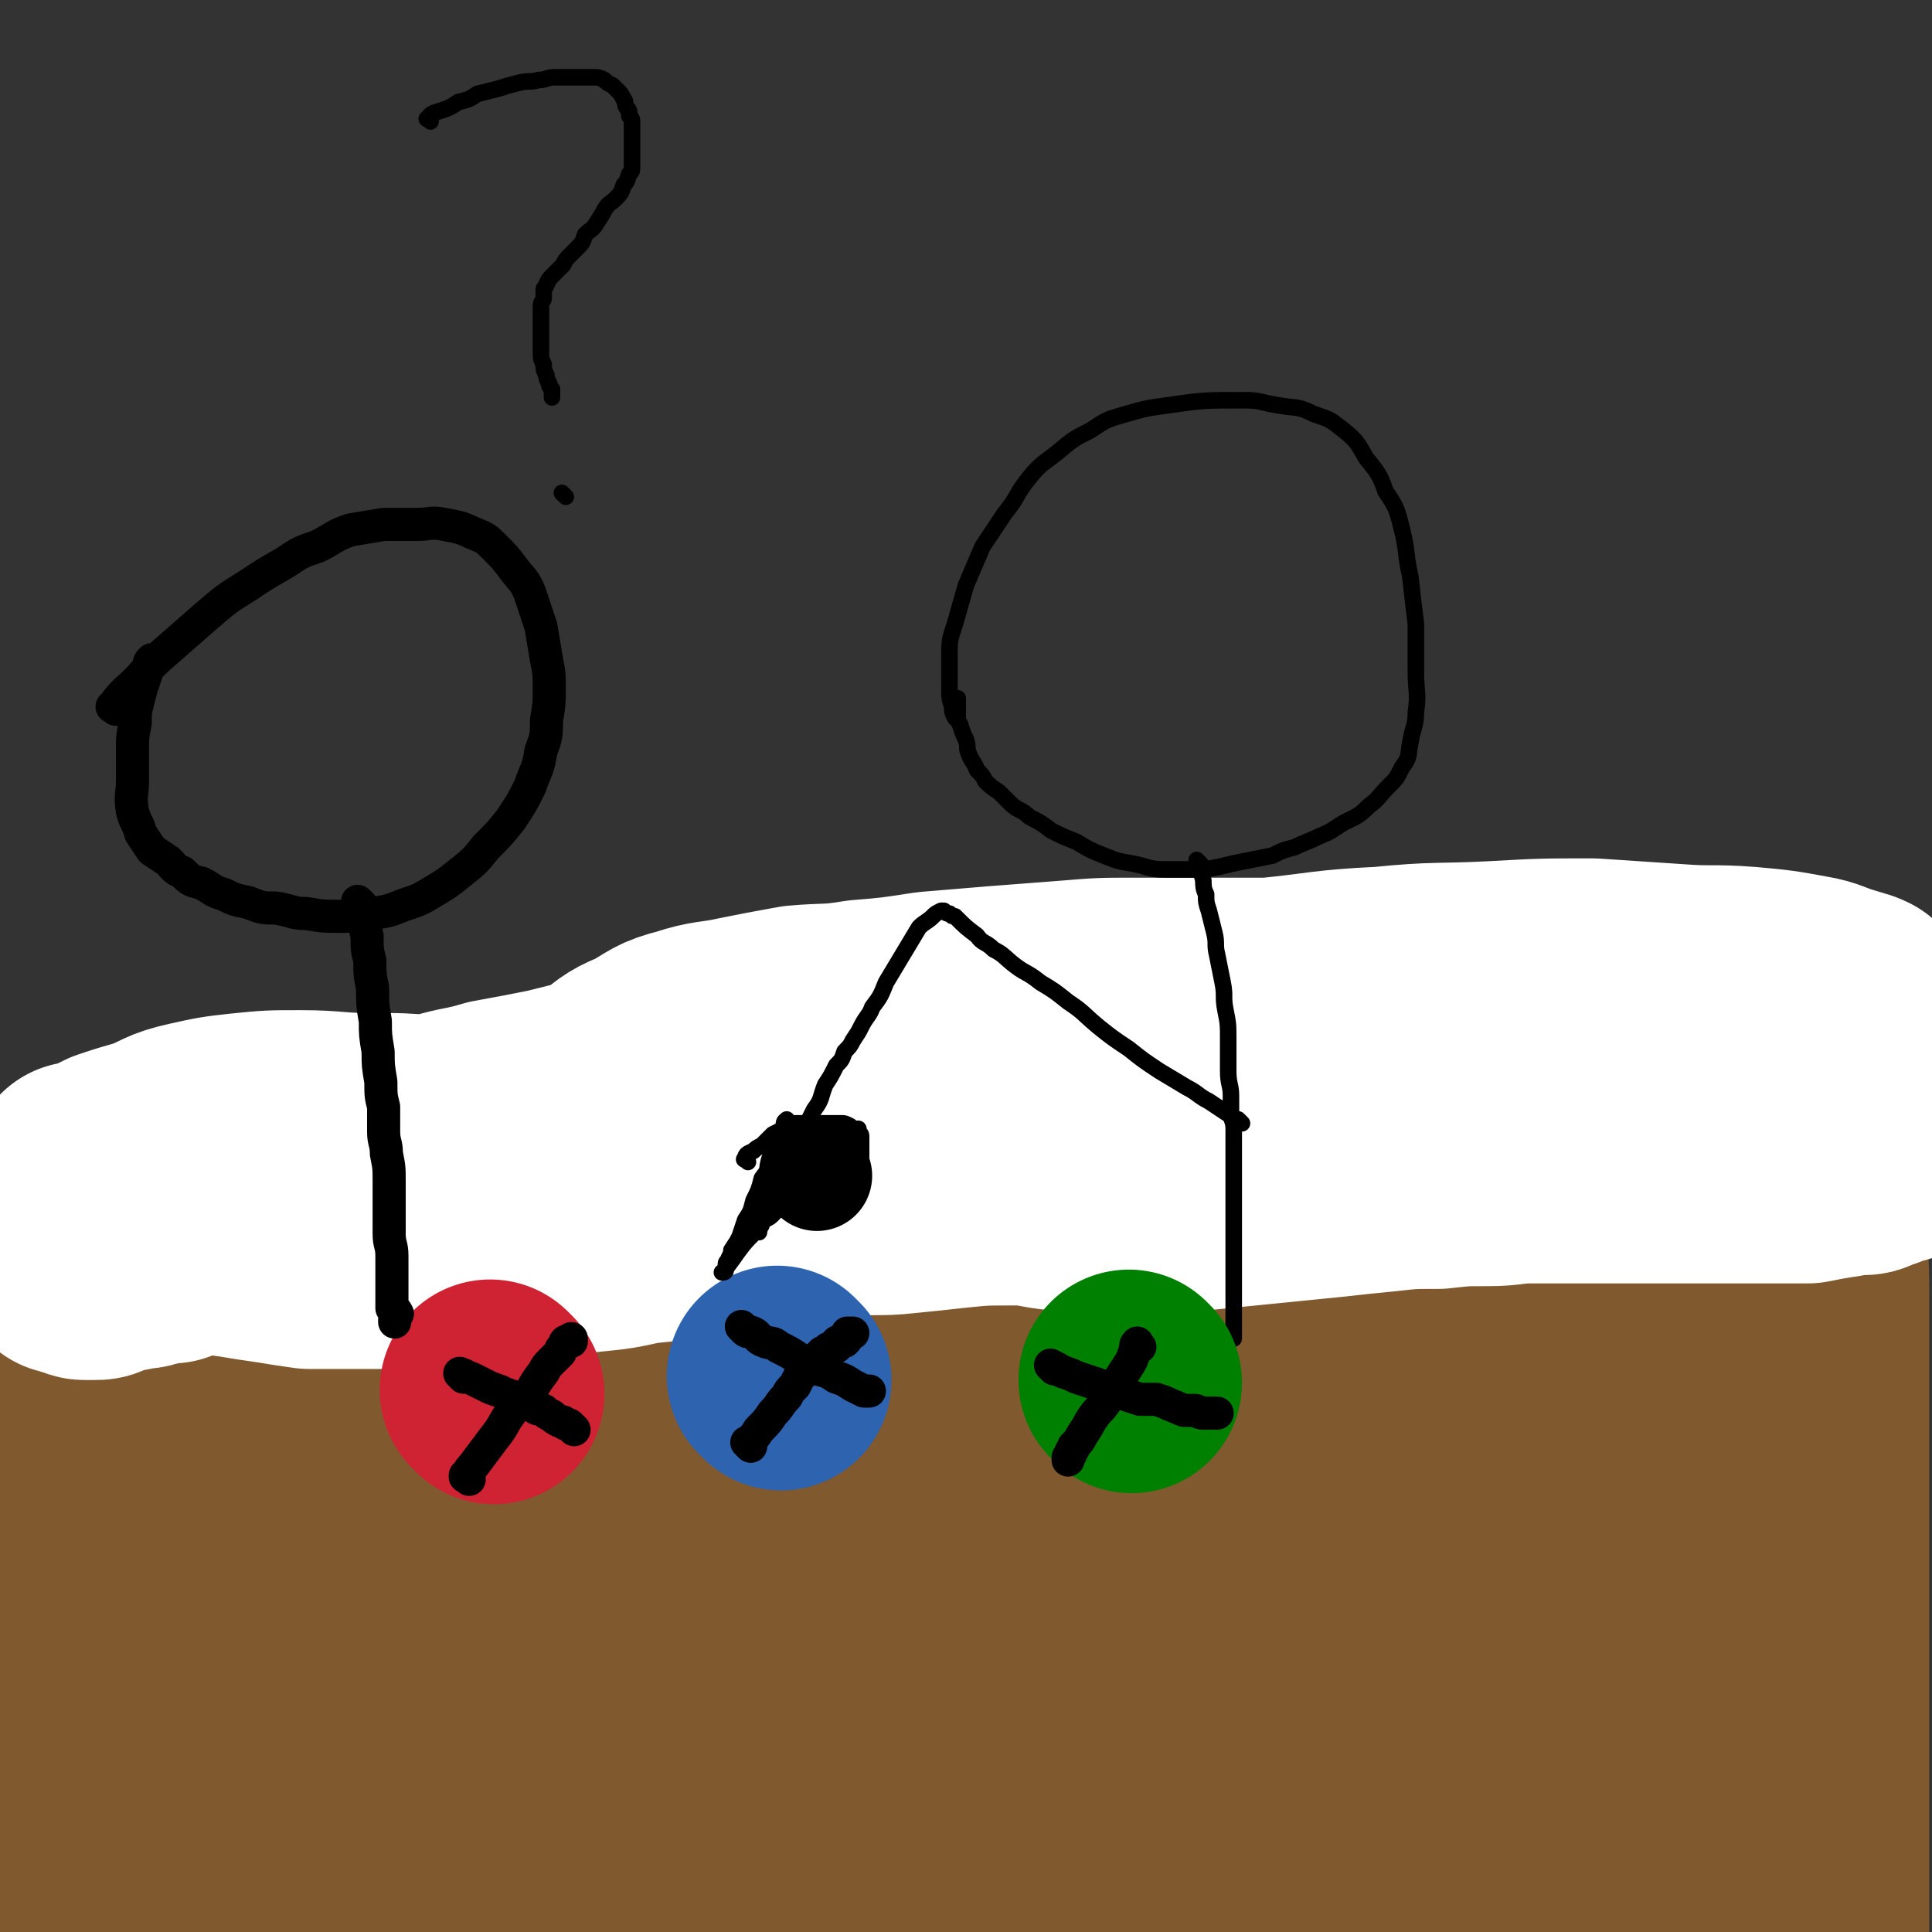
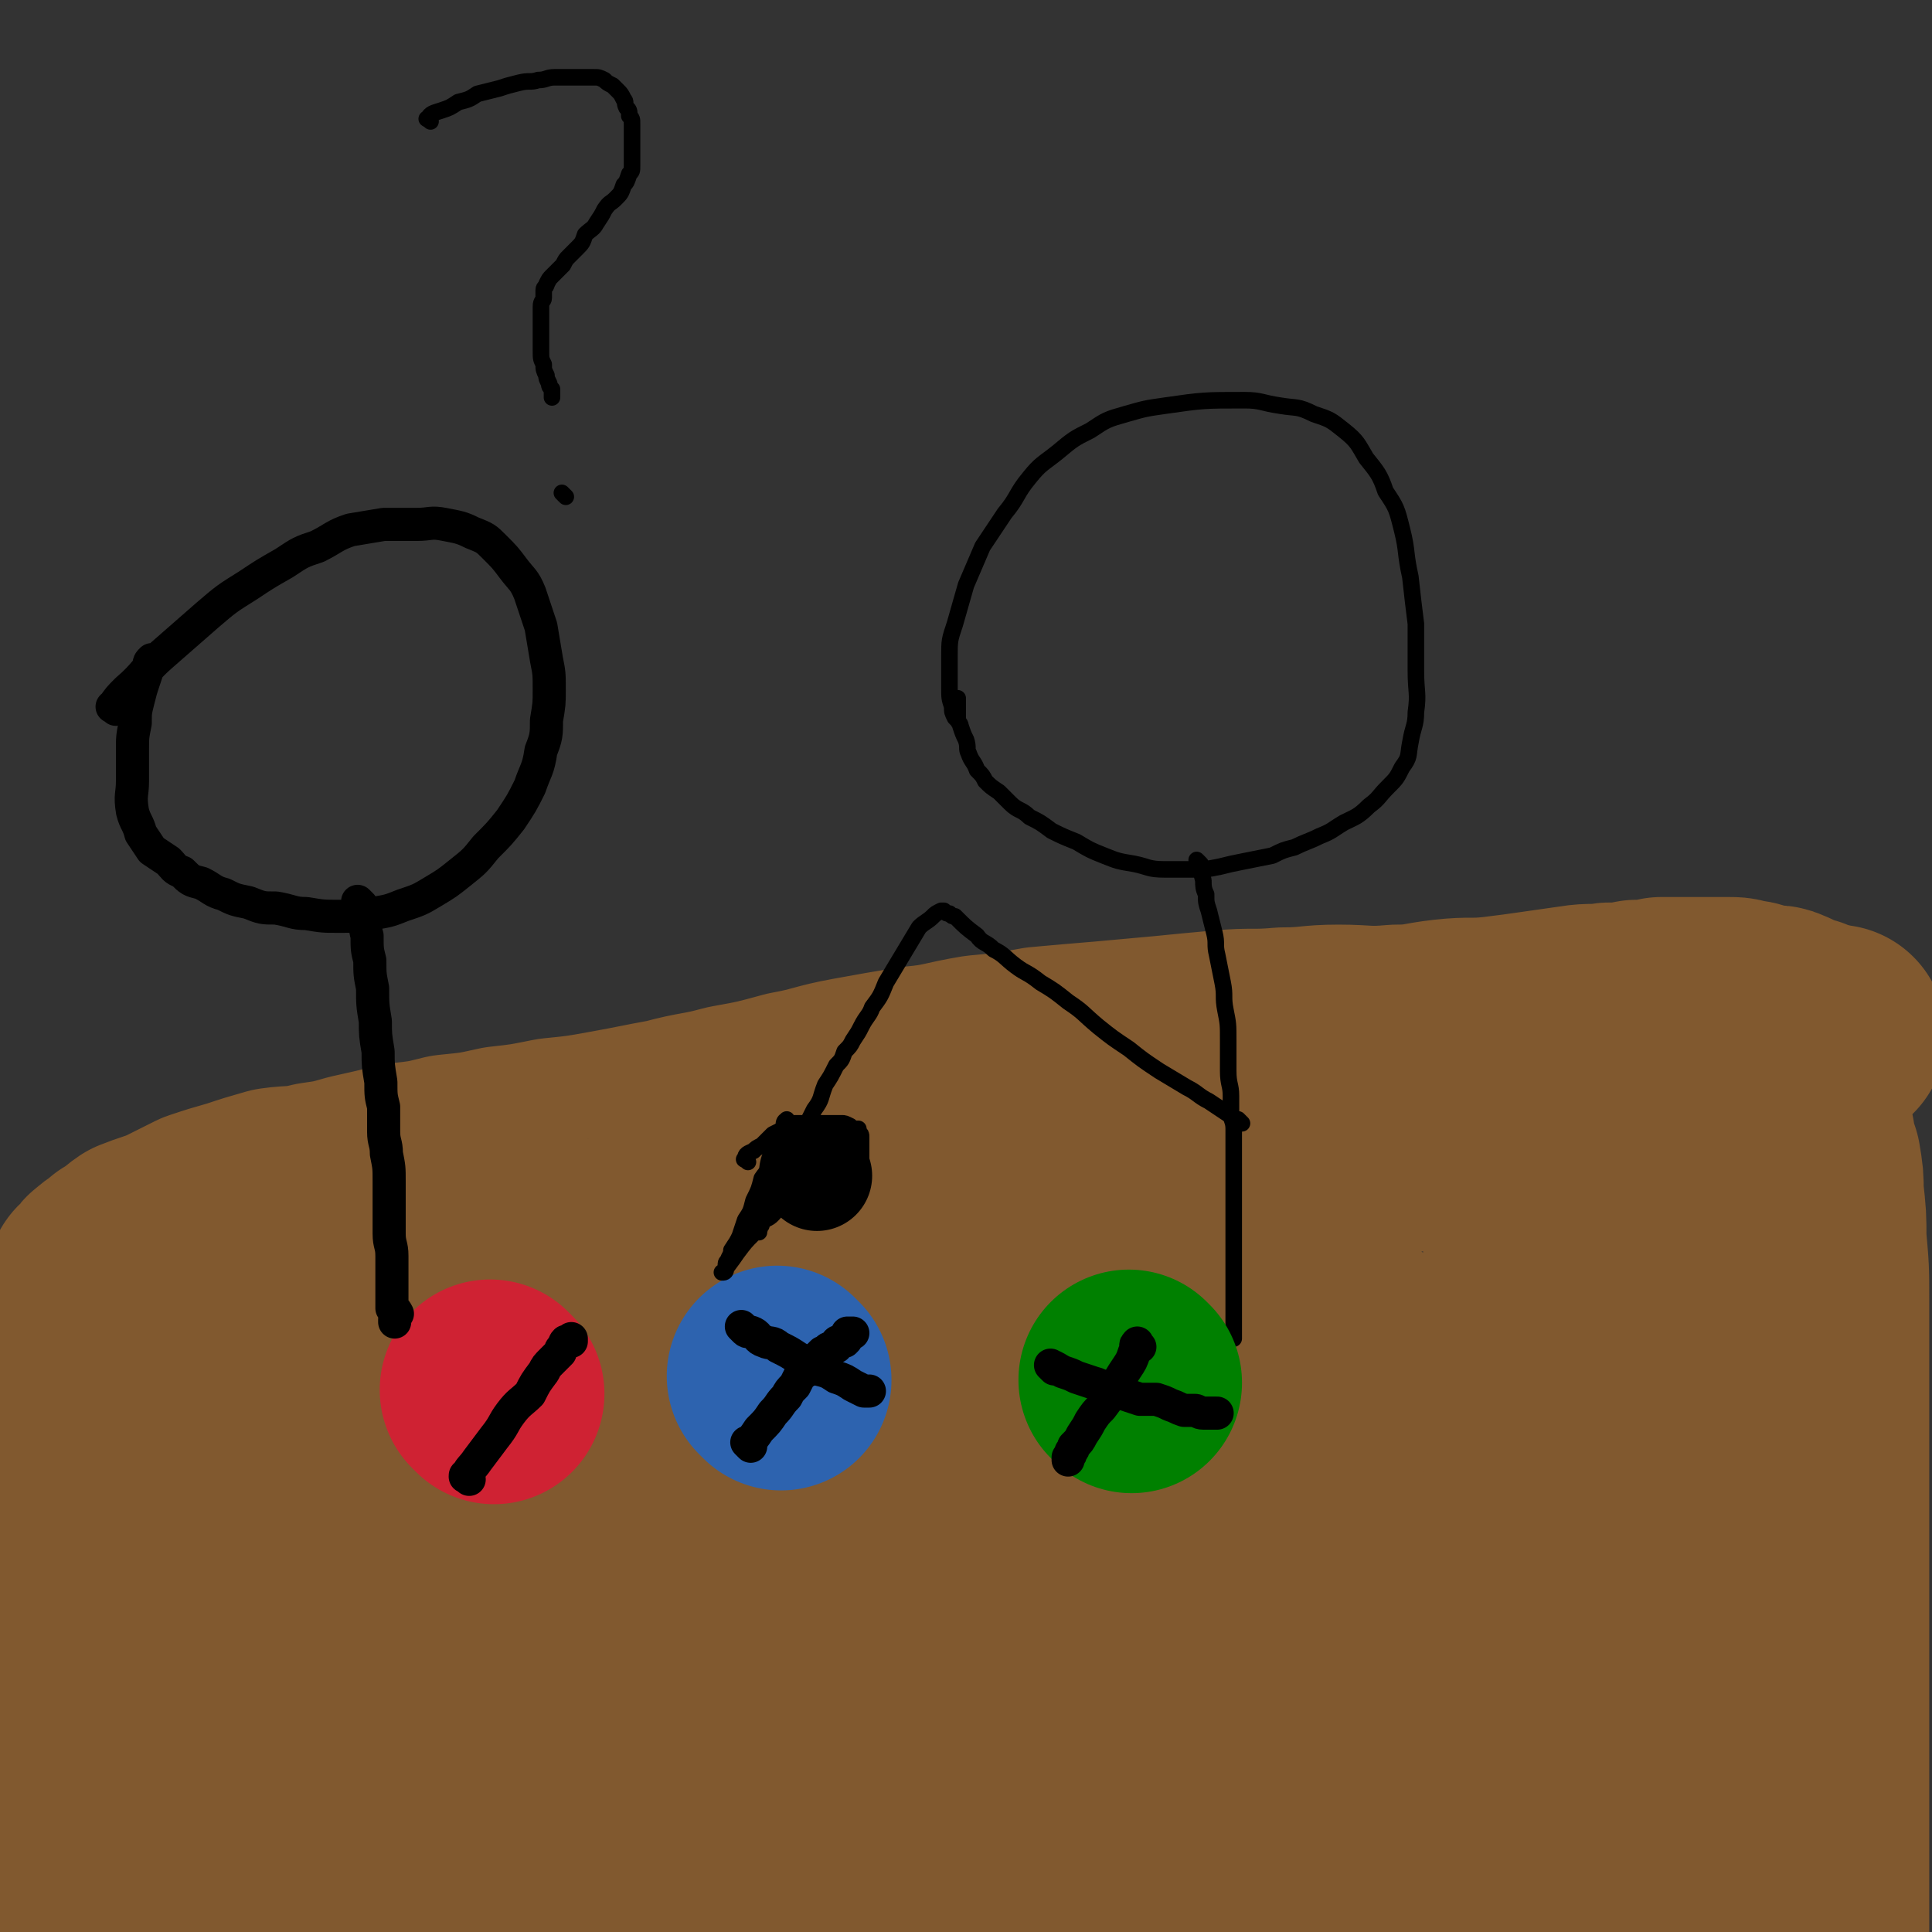
<svg xmlns="http://www.w3.org/2000/svg" viewBox="0 0 700 700" version="1.1">
  <rect x="0" y="0" width="700" height="700" fill="#333333" stroke="none" />
  <g fill="none" stroke="#81592F" stroke-width="80" stroke-linecap="round" stroke-linejoin="round">
    <path d="M14,493c-1,-1 -2,-1 -1,-1 1,-1 2,0 4,0 4,0 4,-1 8,-2 8,-1 8,-1 15,-2 11,-1 11,0 22,-2 13,-1 13,-2 26,-4 14,-1 14,-1 28,-3 15,-1 15,-1 29,-4 16,-2 16,-2 32,-5 16,-4 16,-4 31,-8 16,-4 16,-4 31,-7 16,-4 16,-4 31,-8 14,-4 14,-4 28,-7 14,-4 14,-4 27,-6 13,-3 13,-3 26,-5 13,-2 13,-2 26,-3 12,-2 12,-2 24,-3 11,-1 11,-1 23,-2 11,-1 11,-2 22,-3 11,-1 11,0 22,-1 10,-1 10,-1 20,-2 10,-1 10,0 20,-1 10,-1 10,-2 19,-3 9,-1 9,0 17,-1 7,-1 7,-1 15,-2 6,-1 6,0 13,-1 5,0 5,-1 10,-1 5,0 5,0 9,0 4,0 4,-1 7,-1 3,0 3,0 6,0 3,0 3,0 5,0 2,0 2,0 4,0 2,0 2,0 4,0 1,0 1,0 3,0 1,0 1,0 3,0 1,0 1,0 3,0 1,0 1,0 3,0 1,0 1,0 2,0 1,0 1,0 2,0 1,0 1,1 2,2 0,0 0,-1 1,-1 0,0 0,0 1,0 0,0 0,0 1,0 0,0 0,0 1,0 1,0 1,0 2,0 0,0 0,0 0,0 1,0 1,0 2,0 0,0 0,0 0,0 1,0 1,0 1,0 1,0 1,0 1,0 1,0 1,0 1,0 1,0 1,0 1,0 1,0 0,1 1,1 0,0 1,0 1,0 0,0 0,0 0,0 1,0 1,0 1,0 1,0 1,1 1,1 1,1 1,1 2,3 1,1 1,2 1,3 1,4 1,4 2,7 1,6 1,6 1,11 1,9 1,9 1,17 1,11 1,11 1,22 0,13 0,13 0,26 0,13 0,13 0,26 0,14 0,14 0,28 0,26 0,26 0,52 0,18 0,18 0,36 0,14 0,14 0,29 0,7 0,7 0,15 0,10 0,10 0,19 0,4 0,4 0,7 0,1 0,1 0,2 0,0 0,0 0,0 -1,-8 -1,-8 -2,-15 -1,-13 -1,-13 -2,-25 -2,-37 -3,-37 -5,-74 -1,-18 0,-18 0,-37 0,-25 -1,-25 -1,-51 0,-8 0,-8 0,-16 0,-9 0,-9 0,-18 0,-3 0,-3 0,-5 0,-2 0,-2 0,-3 0,0 0,0 0,0 0,5 1,5 0,10 -3,22 -3,23 -7,45 -4,18 -3,18 -8,35 -11,40 -12,40 -25,79 -6,19 -6,19 -14,38 -6,17 -6,17 -13,34 -11,24 -10,24 -21,49 -3,7 -3,7 -7,13 -1,2 -3,4 -4,3 -2,-2 -3,-4 -3,-8 -3,-14 -3,-15 -4,-29 -1,-23 -1,-23 -1,-45 0,-27 0,-27 2,-54 1,-26 2,-26 4,-53 1,-25 1,-25 4,-50 1,-21 1,-21 4,-43 1,-17 2,-17 4,-33 1,-10 0,-10 1,-20 0,-6 1,-6 1,-12 0,-2 -1,-4 -1,-4 0,1 0,3 0,6 -2,11 -2,11 -4,22 -4,21 -4,21 -7,42 -4,28 -5,28 -8,55 -4,31 -4,31 -7,63 -3,30 -3,30 -6,60 -2,24 -2,24 -5,48 -1,16 -2,16 -4,32 -1,9 0,9 -2,18 0,1 -1,3 -1,2 -1,-4 -1,-6 -1,-13 0,-19 0,-19 2,-38 2,-29 3,-29 7,-58 5,-33 5,-33 12,-65 6,-33 5,-33 13,-65 6,-27 6,-27 13,-53 4,-18 4,-18 8,-36 3,-10 3,-10 7,-20 1,-3 1,-6 2,-7 1,0 0,3 0,6 1,10 2,10 2,21 0,22 -1,22 -2,44 -1,30 -1,30 -2,61 -1,35 0,35 -2,70 -1,32 -1,32 -3,64 -1,24 -1,24 -3,48 -1,15 -1,15 -3,29 0,5 -1,9 -1,10 0,0 0,-4 0,-8 1,-15 0,-15 3,-31 3,-25 3,-25 8,-49 6,-28 7,-28 12,-57 5,-26 5,-26 8,-53 3,-23 4,-23 6,-46 1,-18 1,-18 1,-35 0,-12 0,-12 0,-24 0,-7 1,-8 -1,-13 0,-1 -2,-1 -3,1 -6,6 -6,6 -11,14 -9,17 -9,17 -16,35 -10,23 -9,23 -18,46 -9,26 -9,26 -19,51 -9,25 -9,25 -18,49 -8,22 -8,22 -16,44 -6,17 -6,17 -13,33 -6,11 -6,11 -12,22 -4,8 -5,8 -9,16 -3,5 -3,5 -5,9 " />
    <path d="M443,660c-1,-1 -2,-1 -1,-1 4,-22 4,-23 10,-45 5,-21 5,-21 11,-43 5,-18 5,-18 10,-36 4,-13 4,-13 7,-26 4,-13 5,-17 8,-26 0,-1 -1,3 -2,5 -4,16 -4,16 -8,31 -11,46 -13,45 -21,91 -8,44 -7,44 -11,88 -3,33 -3,33 -5,65 -1,18 0,18 -1,35 0,6 0,8 -1,11 0,1 0,-2 -1,-4 -1,-9 -1,-9 -2,-19 -1,-30 -3,-30 -2,-61 1,-40 1,-40 5,-80 5,-42 5,-42 13,-84 5,-34 7,-33 13,-67 4,-21 3,-21 7,-41 1,-10 1,-10 2,-19 0,-2 1,-3 1,-4 0,0 -1,1 -1,2 -2,7 -2,7 -4,14 -8,29 -9,28 -15,57 -9,40 -9,40 -15,80 -7,41 -7,41 -12,83 -4,36 -4,36 -7,73 -3,26 -2,26 -5,52 -1,14 -1,14 -4,28 0,5 0,6 -2,9 0,1 -1,0 -2,-2 -3,-8 -4,-8 -5,-17 -5,-29 -6,-29 -7,-59 -1,-42 0,-42 3,-84 2,-42 2,-42 7,-84 4,-36 5,-36 10,-71 3,-21 4,-21 6,-42 0,-10 0,-10 0,-19 0,-2 0,-3 0,-5 0,0 0,-2 0,-1 -10,29 -12,30 -20,61 -11,40 -11,40 -19,81 -8,42 -8,42 -14,84 -6,35 -6,35 -10,71 -3,25 -3,25 -5,51 -1,16 0,16 -2,31 0,7 0,7 -2,13 0,1 -1,0 -1,0 -2,-9 -2,-9 -3,-18 -3,-34 -5,-34 -4,-67 1,-47 2,-47 7,-93 5,-46 7,-46 13,-92 5,-34 6,-34 10,-68 3,-17 3,-17 4,-34 0,-5 -1,-6 -1,-9 0,-1 0,0 0,1 -2,7 -2,7 -5,15 -9,30 -10,30 -18,60 -10,43 -10,44 -19,87 -8,46 -9,46 -15,91 -4,35 -3,36 -6,71 -1,22 1,22 -1,44 0,12 -1,16 -3,24 0,2 -1,-3 -2,-5 -5,-15 -7,-15 -9,-30 -5,-32 -5,-32 -6,-64 -1,-43 0,-44 3,-87 4,-41 6,-41 11,-83 4,-29 4,-29 8,-58 1,-18 1,-18 2,-36 0,-7 -1,-7 -1,-14 0,-1 0,-2 0,-3 0,0 0,1 0,2 -11,35 -13,35 -23,71 -12,44 -11,45 -20,89 -9,44 -8,44 -15,87 -5,31 -5,31 -8,62 -3,17 -2,17 -4,33 0,6 0,6 -2,12 0,1 -1,2 -1,2 -1,-1 -1,-2 -1,-3 -1,-11 -2,-11 -3,-22 -1,-32 -2,-32 -1,-63 1,-44 0,-44 4,-88 4,-44 6,-44 12,-89 5,-35 5,-35 10,-70 3,-20 3,-20 6,-39 1,-6 2,-11 1,-12 -1,0 -3,4 -5,8 -8,17 -10,17 -16,34 -12,33 -12,34 -19,68 -9,37 -8,37 -14,75 -5,36 -4,36 -8,72 -3,28 -3,28 -6,56 -2,20 -2,20 -5,41 -1,10 -1,10 -3,19 0,4 0,6 -2,7 -1,0 -2,-1 -3,-3 -6,-10 -7,-10 -10,-20 -7,-30 -8,-30 -10,-60 -2,-41 -1,-42 2,-83 2,-43 3,-43 8,-85 4,-33 5,-33 11,-65 4,-19 4,-19 8,-38 2,-8 3,-8 4,-15 0,-1 -1,0 -1,1 -14,32 -15,31 -26,64 -12,38 -13,38 -20,76 -9,40 -8,40 -12,80 -3,31 -2,31 -3,63 0,19 0,19 0,38 0,7 0,10 -1,14 0,2 1,-2 0,-3 -2,-8 -3,-8 -4,-16 -5,-23 -6,-23 -8,-47 -4,-31 -3,-31 -4,-62 -1,-32 0,-33 1,-65 1,-27 1,-27 3,-54 1,-14 1,-14 2,-28 0,-5 1,-11 0,-10 -1,2 -3,7 -5,14 -7,23 -8,22 -13,45 -6,28 -5,29 -8,57 -4,27 -4,27 -6,54 -1,20 0,20 -1,40 0,12 0,12 0,24 0,5 0,5 0,9 0,1 0,3 0,3 -5,-12 -6,-13 -10,-27 -7,-23 -7,-24 -11,-48 -5,-32 -5,-32 -7,-64 -2,-31 -1,-31 -1,-62 0,-20 0,-20 0,-40 0,-10 0,-10 -1,-20 0,-3 0,-4 0,-6 0,0 0,1 0,2 -5,18 -6,18 -10,37 -4,24 -4,24 -7,49 -2,24 -1,24 -1,49 0,21 0,21 0,42 0,19 0,19 1,37 1,13 1,13 2,26 0,9 0,9 1,18 0,4 1,4 1,8 0,2 0,2 0,3 0,0 0,-1 0,-1 -2,-4 -3,-4 -5,-8 -5,-10 -5,-10 -8,-20 -5,-13 -5,-13 -9,-26 -5,-14 -5,-14 -8,-29 -3,-16 -3,-16 -5,-31 -1,-16 0,-16 -1,-32 0,-14 0,-14 0,-28 0,-9 0,-9 0,-19 0,-5 1,-5 1,-10 0,-1 0,-1 0,-2 0,-1 0,-1 0,-3 0,0 0,0 0,-1 0,-1 0,-1 0,-2 0,0 0,0 0,-1 0,-1 0,-1 0,-2 0,-1 0,-1 0,-2 0,-1 0,-1 0,-2 0,0 0,0 0,-1 0,0 0,-1 0,0 0,1 1,2 1,4 1,10 0,10 1,20 0,8 0,8 1,17 1,10 1,10 2,19 1,9 0,9 1,18 1,8 1,8 2,16 0,6 0,6 1,13 1,4 1,4 2,8 1,5 1,5 1,9 0,1 0,2 0,2 0,-2 0,-3 0,-6 0,-5 -1,-5 -1,-11 0,-7 0,-7 0,-15 0,-9 0,-9 0,-18 0,-7 0,-7 0,-15 0,-9 0,-9 0,-18 0,-8 0,-8 0,-16 0,-10 0,-10 0,-20 0,-10 0,-10 1,-20 1,-9 1,-9 2,-18 0,-6 0,-6 1,-13 0,-4 0,-4 1,-8 0,-3 0,-4 0,-6 0,-2 1,-2 1,-4 0,-1 0,-1 0,-2 0,0 1,0 1,0 0,-1 0,-1 0,-1 0,-1 0,-1 0,-2 1,-1 1,0 2,-1 1,-1 0,-2 2,-3 2,-2 3,-2 5,-4 4,-2 4,-3 7,-5 5,-2 6,-2 11,-4 6,-3 6,-3 12,-6 6,-2 6,-2 13,-4 6,-2 6,-2 13,-4 7,-1 7,0 15,-2 7,-1 7,-1 14,-3 9,-2 9,-2 17,-4 9,-1 9,-1 17,-3 10,-1 10,-1 19,-3 9,-1 9,-1 19,-3 10,-1 10,-1 21,-3 11,-2 10,-2 21,-4 11,-3 11,-2 22,-5 11,-2 11,-2 22,-5 11,-2 11,-3 22,-5 11,-2 11,-2 23,-4 11,-1 11,-2 23,-4 11,-1 11,-1 22,-3 11,-1 11,-1 23,-2 11,-1 11,-1 22,-2 10,-1 10,-1 21,-2 11,-1 11,0 22,-1 10,0 10,-1 20,-1 10,0 10,1 21,0 9,0 9,-1 18,-2 9,-1 9,0 18,-1 8,-1 8,-1 15,-2 7,-1 7,-1 14,-2 6,-1 6,0 12,-1 5,0 5,0 10,-1 5,0 5,0 9,-1 4,0 4,0 7,0 3,0 3,0 6,0 6,0 6,0 11,0 3,0 3,0 5,1 3,0 3,0 5,1 2,0 2,1 4,1 1,0 1,0 3,0 1,0 1,0 3,1 1,0 1,1 2,1 1,1 1,0 2,1 0,0 0,1 1,1 1,0 1,0 3,0 0,0 0,0 0,0 1,1 1,1 1,1 1,1 1,0 1,0 1,0 1,1 1,2 0,0 0,-1 1,-1 0,0 1,0 1,0 1,0 1,0 1,0 1,0 1,1 2,1 1,0 1,0 2,0 0,0 0,0 1,0 " />
  </g>
  <g fill="none" stroke="#FFFFFF" stroke-width="80" stroke-linecap="round" stroke-linejoin="round">
-     <path d="M30,426c-1,-1 -1,-1 -1,-1 -1,-1 0,0 0,0 6,-2 6,-2 12,-5 6,-2 6,-2 13,-4 8,-3 7,-4 16,-6 9,-2 9,-2 18,-3 10,-1 10,-1 21,-1 12,0 12,1 24,1 12,0 12,0 25,1 13,1 13,1 27,2 15,1 15,1 30,1 15,0 15,0 31,0 15,0 15,1 31,0 16,-1 16,-2 32,-4 16,-1 17,-1 33,-3 16,-1 16,-2 33,-4 16,-2 16,-1 33,-4 16,-2 16,-2 32,-5 16,-2 16,-2 32,-4 14,-3 14,-4 29,-6 13,-3 13,-3 26,-5 13,-3 13,-2 26,-5 11,-2 11,-3 22,-5 10,-1 10,-1 20,-2 8,-1 8,-1 16,-1 6,0 6,0 12,0 5,0 5,0 10,0 4,0 4,0 7,0 3,0 3,0 6,0 2,0 2,0 4,0 1,0 1,0 3,0 1,0 1,0 3,0 1,0 1,0 3,0 1,0 1,0 2,0 1,0 1,0 2,0 1,0 1,0 3,0 0,0 0,0 1,0 0,0 0,0 1,0 0,0 0,0 1,0 0,0 0,0 1,0 0,0 0,0 0,0 1,0 1,0 2,0 1,0 2,0 2,0 -2,-1 -3,-1 -6,-2 -7,-2 -7,-3 -13,-4 -11,-2 -11,-2 -22,-3 -13,-1 -13,0 -26,-1 -15,-1 -15,-1 -30,-2 -18,0 -18,0 -36,1 -20,1 -20,0 -40,2 -21,1 -21,2 -41,4 -21,3 -21,3 -41,7 -20,4 -20,4 -39,8 -19,4 -19,4 -37,8 -17,4 -17,5 -34,9 -15,4 -15,5 -30,8 -13,3 -13,3 -25,6 -10,2 -10,2 -19,3 -7,1 -7,1 -14,1 -4,0 -4,0 -7,-1 -2,0 -3,0 -5,0 0,0 -1,0 -1,-1 0,-1 0,-1 1,-2 2,-3 1,-3 3,-5 4,-5 4,-5 9,-8 6,-5 6,-5 13,-8 7,-4 7,-5 15,-7 9,-3 10,-2 19,-4 10,-2 10,-2 21,-4 11,-1 11,0 23,-2 12,-1 12,-1 25,-3 12,-1 12,-1 24,-2 13,-1 13,-1 26,-2 12,-1 12,-1 24,-1 11,0 11,0 21,0 10,0 10,0 19,0 8,0 8,0 17,0 7,0 7,1 14,1 6,0 6,0 12,0 6,0 6,0 11,0 4,0 4,0 7,0 3,0 3,0 6,0 1,0 2,0 2,0 -2,0 -4,0 -7,0 -8,1 -8,1 -17,2 -7,1 -7,2 -14,4 -9,1 -9,1 -17,3 -10,1 -10,2 -20,4 -10,1 -10,2 -21,3 -11,1 -11,0 -22,1 -12,1 -12,1 -25,2 -12,1 -12,0 -24,1 -14,1 -14,1 -28,2 -13,1 -13,0 -26,1 -13,1 -13,1 -26,3 -12,1 -12,1 -25,3 -12,2 -12,2 -24,4 -12,3 -12,3 -24,6 -10,2 -10,2 -21,4 -10,3 -10,2 -20,5 -9,2 -9,2 -18,4 -9,2 -9,2 -17,4 -12,3 -12,3 -25,7 -5,1 -5,1 -10,3 -4,1 -4,2 -8,4 -4,1 -4,0 -7,1 -4,1 -4,1 -6,2 -3,1 -3,1 -5,2 -2,1 -2,1 -4,2 -1,0 -1,0 -3,0 -1,0 -1,0 -2,1 -1,1 -1,1 -1,2 -1,0 -1,-1 -1,-1 -1,0 -1,1 -1,2 0,0 0,0 0,0 0,0 1,0 1,0 0,1 0,2 1,3 1,1 2,1 4,2 3,1 3,1 6,2 5,1 5,2 10,3 6,1 6,1 13,2 6,1 6,1 13,2 6,1 6,1 13,2 7,0 7,0 15,0 7,0 7,0 15,0 9,0 9,0 17,0 9,0 9,-1 17,-2 10,-1 10,-1 19,-2 9,-1 9,-1 18,-2 10,-1 10,-1 19,-3 10,-1 10,-1 19,-3 10,-1 10,-1 19,-2 10,-1 10,-1 19,-2 10,-1 10,-2 19,-3 10,-1 10,0 19,-1 10,-1 10,-1 19,-2 10,-1 10,-1 19,-1 9,0 9,0 18,0 9,0 9,-1 18,-1 9,0 9,0 18,0 9,0 9,-1 17,-2 9,-1 9,0 18,-1 9,0 9,0 17,-1 8,-1 8,-1 16,-2 8,-1 8,-1 15,-2 8,-1 8,-1 16,-2 6,-1 6,0 13,-1 6,-1 6,-1 13,-2 6,-1 6,0 13,-1 6,-1 6,-1 12,-2 5,-1 5,0 11,-1 5,0 5,0 11,-1 5,0 5,-1 9,-2 5,-1 5,0 9,-1 4,0 4,0 8,-1 7,-1 7,-1 13,-2 3,0 3,-1 5,-1 2,0 2,0 4,0 1,0 1,0 3,0 1,0 1,0 3,0 1,0 1,0 2,0 1,0 1,-1 3,-1 1,0 1,1 2,1 1,0 1,0 2,0 1,0 1,0 2,0 1,0 1,0 2,0 1,0 1,0 3,0 1,0 1,0 2,0 1,0 1,0 2,0 0,0 0,0 1,0 1,0 1,0 2,0 1,0 1,0 2,0 1,0 1,0 2,0 1,0 1,0 2,1 1,1 1,1 2,2 0,0 0,1 1,1 1,0 1,0 2,0 0,0 0,0 0,0 1,0 1,0 1,1 0,0 0,1 0,1 0,0 1,0 1,1 1,1 1,1 2,2 0,0 0,-1 0,-1 1,0 1,1 1,1 1,1 1,1 1,1 1,1 2,1 2,1 -1,0 -1,0 -2,0 -1,0 -1,1 -2,1 -1,0 -1,0 -2,1 -1,0 -1,0 -3,1 -1,0 -1,1 -3,1 -2,0 -2,0 -4,0 -3,0 -3,1 -5,1 -6,1 -6,1 -11,2 -4,0 -4,0 -8,0 -5,0 -5,0 -10,0 -6,0 -6,0 -11,0 -7,0 -7,0 -13,0 -6,0 -6,0 -13,0 -7,0 -7,0 -13,0 -8,0 -8,0 -16,0 -8,0 -8,0 -16,0 -8,0 -8,1 -16,1 -9,0 -9,0 -18,1 -10,0 -10,0 -19,1 -10,1 -10,1 -19,2 -10,1 -10,1 -20,2 -10,1 -10,1 -20,2 -10,1 -10,1 -20,2 -10,0 -10,0 -19,0 -10,0 -10,0 -19,-1 -10,-1 -10,-2 -19,-3 -10,-1 -10,0 -19,-1 -9,-1 -9,-1 -18,-2 -9,-1 -9,-1 -17,-2 -8,-1 -8,-1 -17,-2 -7,-1 -7,0 -15,-1 -7,0 -7,0 -14,-1 -6,0 -6,0 -13,0 -6,0 -6,0 -13,0 -6,0 -6,0 -13,0 -6,0 -6,1 -13,2 -7,1 -7,0 -14,1 -6,1 -6,1 -13,3 -7,1 -7,1 -14,3 -7,1 -7,0 -14,2 -6,1 -6,1 -13,2 -7,1 -7,1 -14,3 -6,1 -6,1 -13,3 -6,1 -6,1 -12,2 -5,1 -5,1 -11,2 -5,1 -5,1 -9,2 -4,1 -4,1 -8,2 -3,0 -3,0 -6,1 -3,0 -4,0 -7,1 -2,1 -2,1 -4,2 -2,0 -2,0 -4,0 -1,0 -1,1 -3,1 -2,0 -2,1 -4,1 -1,0 -1,0 -3,0 -1,0 -1,1 -3,1 -1,0 -1,0 -3,0 -1,0 -1,0 -3,1 -1,0 -1,1 -2,1 -1,1 -1,1 -3,1 -1,0 -1,0 -3,0 -1,0 -1,0 -3,-1 -1,0 -1,0 -3,-1 -1,0 -1,-1 -1,-1 0,0 0,1 0,1 " />
-   </g>
+     </g>
  <g fill="none" stroke="#000000" stroke-width="6" stroke-linecap="round" stroke-linejoin="round">
    <path d="M347,261c-1,-1 -1,-1 -1,-1 -1,-2 -1,-2 -1,-4 -1,-3 -1,-3 -1,-7 0,-5 0,-5 0,-11 0,-6 0,-6 2,-12 2,-7 2,-7 4,-14 3,-7 3,-7 6,-14 4,-6 4,-6 8,-12 5,-6 4,-7 9,-13 4,-5 5,-5 10,-9 6,-5 6,-5 12,-8 6,-4 6,-4 13,-6 7,-2 7,-2 14,-3 14,-2 14,-2 29,-2 6,0 6,1 13,2 6,1 6,0 12,3 6,2 6,2 11,6 5,4 5,5 8,10 4,5 5,6 7,12 4,6 4,6 6,14 2,8 1,8 3,17 1,9 1,9 2,17 0,9 0,9 0,17 0,8 1,8 0,15 0,5 -1,5 -2,11 -1,5 0,5 -3,9 -2,4 -2,4 -5,7 -4,4 -3,4 -7,7 -4,4 -5,4 -9,6 -5,3 -4,3 -9,5 -4,2 -5,2 -9,4 -4,1 -4,1 -8,3 -5,1 -5,1 -10,2 -5,1 -5,1 -9,2 -5,1 -5,1 -10,1 -5,0 -5,0 -10,0 -6,0 -6,-1 -11,-2 -6,-1 -6,-1 -11,-3 -5,-2 -5,-2 -10,-5 -5,-2 -5,-2 -9,-4 -4,-3 -4,-3 -8,-5 -3,-3 -4,-2 -7,-5 -2,-2 -2,-2 -4,-4 -3,-2 -3,-2 -5,-4 -1,-2 -1,-2 -3,-4 -1,-3 -2,-3 -3,-6 -1,-2 0,-2 -1,-5 -1,-2 -1,-2 -2,-5 0,-1 -1,-1 -1,-3 0,-1 0,-1 0,-3 0,-1 0,-1 0,-3 0,0 0,0 0,-1 0,0 0,0 0,0 " />
    <path d="M435,313c-1,-1 -1,-1 -1,-1 -1,-1 0,0 0,0 0,0 0,0 0,0 1,3 1,3 2,7 0,2 0,3 1,5 0,3 0,3 1,6 1,4 1,4 2,8 1,4 0,4 1,8 1,5 1,5 2,10 1,5 0,5 1,10 1,5 1,5 1,11 0,5 0,5 0,11 0,5 1,5 1,9 0,3 0,3 0,6 0,3 1,3 1,6 0,1 0,1 0,3 0,1 0,1 0,3 0,1 0,1 0,2 0,1 0,1 0,2 0,1 0,1 0,3 0,2 0,2 0,4 0,2 0,2 0,5 0,2 0,2 0,5 0,3 0,3 0,6 0,3 0,3 0,6 0,2 0,2 0,4 0,1 0,1 0,3 0,1 0,1 0,3 0,1 0,1 0,2 0,2 0,2 0,4 0,1 0,1 0,2 0,1 0,1 0,2 0,1 0,1 0,3 0,1 0,1 0,3 0,1 0,1 0,3 0,1 0,1 0,3 0,0 0,0 0,1 0,1 0,1 0,2 0,0 0,0 0,1 0,0 0,0 0,0 0,1 0,1 0,1 " />
    <path d="M450,407c-1,-1 -1,-1 -1,-1 -1,-1 0,0 0,0 -2,-1 -2,-1 -5,-3 -3,-2 -3,-2 -6,-4 -4,-2 -4,-3 -8,-5 -5,-3 -5,-3 -10,-6 -6,-4 -6,-4 -11,-8 -6,-4 -6,-4 -11,-8 -6,-5 -5,-5 -11,-9 -5,-4 -5,-4 -10,-7 -5,-4 -5,-3 -9,-6 -4,-3 -4,-4 -8,-6 -3,-3 -4,-2 -6,-5 -4,-3 -4,-3 -8,-7 -1,0 -1,0 -2,-1 -1,0 -1,0 -2,-1 0,0 0,0 -1,0 0,0 0,0 0,0 -2,1 -2,1 -3,2 -2,2 -3,2 -5,4 -3,5 -3,5 -6,10 -3,5 -3,5 -6,10 -2,5 -2,5 -5,9 -1,3 -2,3 -4,7 -1,2 -1,2 -3,5 -1,2 -1,2 -3,4 -1,3 -1,3 -3,5 -2,4 -2,4 -4,7 -2,5 -1,5 -4,9 -2,4 -2,4 -4,8 -1,4 -1,4 -2,7 -1,3 -1,3 -2,5 -1,2 -1,2 -1,5 -1,0 -1,0 -1,1 -1,1 -1,1 -1,2 -1,0 0,0 0,0 0,0 0,1 0,1 0,1 0,1 0,1 0,0 0,0 0,0 " />
  </g>
  <g fill="none" stroke="#2D63AF" stroke-width="80" stroke-linecap="round" stroke-linejoin="round">
    <path d="M283,500c-1,-1 -1,-1 -1,-1 -1,-1 0,0 0,0 " />
  </g>
  <g fill="none" stroke="#CF2233" stroke-width="80" stroke-linecap="round" stroke-linejoin="round">
    <path d="M179,505c-1,-1 -1,-1 -1,-1 -1,-1 0,0 0,0 " />
  </g>
  <g fill="none" stroke="#000000" stroke-width="12" stroke-linecap="round" stroke-linejoin="round">
-     <path d="M168,499c-1,-1 -1,-1 -1,-1 -1,-1 0,0 0,0 1,0 1,0 2,1 1,0 1,0 3,1 2,1 2,1 4,2 2,1 2,1 5,2 2,1 2,1 5,2 2,1 2,1 4,2 2,1 2,1 4,2 1,1 1,0 3,1 1,1 1,1 3,2 1,1 1,1 3,2 1,0 1,0 2,1 1,0 1,0 2,1 0,0 0,0 1,1 " />
    <path d="M170,536c-1,-1 -1,-1 -1,-1 -1,-1 0,0 0,0 0,0 0,0 0,0 0,0 -1,0 0,0 1,-3 2,-3 4,-6 3,-4 3,-4 6,-8 4,-5 3,-5 6,-9 3,-4 4,-4 7,-7 2,-4 2,-4 5,-8 1,-2 1,-2 3,-4 1,-1 1,-1 3,-3 0,-1 0,-1 1,-2 1,-1 0,-1 1,-2 1,0 1,0 2,0 0,0 0,0 0,-1 " />
    <path d="M270,482c-1,-1 -2,-2 -1,-1 0,0 0,0 1,1 1,1 1,0 3,1 2,1 1,2 4,3 2,1 3,0 5,2 4,2 4,2 7,4 4,2 4,2 7,4 4,1 4,1 7,3 3,1 3,1 6,3 2,1 2,1 4,2 1,0 1,0 2,0 " />
    <path d="M272,524c-1,-1 -1,-1 -1,-1 -1,-1 0,0 0,0 0,0 0,0 0,0 2,-2 2,-2 4,-5 3,-3 3,-3 5,-6 3,-3 2,-3 5,-6 1,-2 1,-2 3,-4 1,-2 1,-2 2,-4 1,-1 1,0 3,-2 1,-1 0,-1 1,-2 1,-1 1,0 2,-1 0,-1 0,-1 1,-2 0,0 0,0 1,-1 0,0 0,0 1,0 0,0 1,0 1,0 0,0 0,-1 0,-1 0,-1 1,0 1,0 0,0 0,-1 1,-1 0,0 0,0 1,0 0,0 0,-1 0,-1 0,0 0,-1 1,-1 0,0 0,0 1,0 0,0 0,0 0,0 1,0 1,0 1,0 1,-1 1,-1 1,-2 0,0 0,-1 0,-1 0,0 1,0 2,0 " />
  </g>
  <g fill="none" stroke="#008000" stroke-width="80" stroke-linecap="round" stroke-linejoin="round">
    <path d="M410,501c-1,-1 -1,-1 -1,-1 " />
  </g>
  <g fill="none" stroke="#000000" stroke-width="12" stroke-linecap="round" stroke-linejoin="round">
    <path d="M413,488c-1,-1 -1,-2 -1,-1 -1,0 0,1 -1,3 -1,3 -1,3 -3,6 -2,3 -2,3 -4,7 -2,3 -2,3 -5,7 -2,2 -2,2 -4,5 -1,2 -1,2 -3,5 -1,2 -1,2 -3,4 0,1 0,1 -1,2 0,1 0,1 -1,2 0,0 0,0 0,1 " />
    <path d="M382,496c-1,-1 -2,-2 -1,-1 1,0 2,1 4,2 3,1 3,1 5,2 3,1 3,1 6,2 4,1 3,2 6,3 3,0 3,0 5,1 3,1 3,1 6,2 3,0 3,0 6,0 3,1 3,1 5,2 3,1 2,1 5,2 1,0 2,0 4,0 1,0 1,1 3,1 1,0 1,0 3,0 1,0 1,0 2,0 " />
    <path d="M42,257c-1,-1 -2,-1 -1,-1 2,-3 2,-3 5,-6 7,-6 6,-7 13,-13 8,-7 8,-7 16,-14 7,-6 7,-6 15,-11 6,-4 6,-4 13,-8 6,-4 6,-4 12,-6 6,-3 6,-4 12,-6 6,-1 6,-1 12,-2 6,0 6,0 12,0 5,0 5,-1 10,0 5,1 6,1 10,3 5,2 5,2 8,5 4,4 4,4 7,8 3,4 4,4 6,9 2,6 2,6 4,12 1,6 1,6 2,12 1,5 1,5 1,11 0,5 0,5 -1,11 0,5 0,6 -2,11 -1,7 -2,7 -4,13 -3,6 -3,6 -7,12 -4,5 -4,5 -9,10 -4,5 -4,5 -9,9 -5,4 -5,4 -10,7 -5,3 -5,3 -11,5 -5,2 -5,2 -11,3 -6,1 -6,1 -12,1 -6,0 -6,0 -12,-1 -5,0 -5,-1 -11,-2 -5,0 -5,0 -10,-2 -5,-1 -5,-1 -9,-3 -4,-1 -4,-2 -8,-4 -4,-1 -4,-1 -7,-4 -3,-1 -3,-2 -5,-4 -3,-2 -3,-2 -6,-4 -2,-3 -2,-3 -4,-6 -1,-4 -2,-4 -3,-8 -1,-6 0,-6 0,-11 0,-6 0,-6 0,-11 0,-5 0,-5 1,-10 0,-4 0,-4 1,-8 1,-4 1,-4 2,-7 1,-3 1,-3 2,-6 0,-1 0,-1 1,-2 0,0 0,0 0,0 " />
    <path d="M131,328c-1,-1 -1,-1 -1,-1 -1,-1 0,0 0,0 0,1 0,1 0,2 1,2 1,2 2,4 1,3 0,3 1,6 0,5 0,5 1,9 0,5 0,5 1,10 0,6 0,6 1,12 0,5 0,5 1,11 0,5 0,5 1,11 0,5 0,5 1,9 0,5 0,5 0,9 0,4 1,4 1,8 1,5 1,5 1,10 0,5 0,5 0,10 0,4 0,4 0,9 0,4 1,4 1,8 0,3 0,3 0,7 0,2 0,2 0,5 0,2 0,2 0,5 0,1 0,1 0,2 1,1 1,0 2,2 0,0 -1,0 -1,2 0,0 0,0 0,0 0,1 0,1 0,1 " />
  </g>
  <g fill="none" stroke="#000000" stroke-width="6" stroke-linecap="round" stroke-linejoin="round">
    <path d="M156,44c-1,-1 -2,-1 -1,-1 1,-2 2,-2 5,-3 3,-1 3,-1 6,-3 4,-1 4,-1 7,-3 4,-1 4,-1 8,-2 3,-1 3,-1 7,-2 4,-1 4,0 7,-1 3,0 3,-1 6,-1 2,0 2,0 5,0 2,0 2,0 5,0 2,0 2,0 4,0 2,0 2,0 4,1 1,1 1,1 3,2 1,1 1,1 2,2 1,1 1,1 2,3 1,1 0,1 1,3 1,1 1,1 1,3 1,1 1,1 1,3 0,1 0,1 0,3 0,1 0,1 0,3 0,1 0,1 0,3 0,1 0,1 0,3 0,1 0,1 0,3 0,2 0,2 -1,3 -1,3 -1,3 -2,4 -1,3 -1,3 -3,5 -2,2 -2,1 -4,4 -1,2 -1,2 -3,5 -1,2 -2,2 -4,4 -1,3 -1,3 -3,5 -1,1 -1,1 -3,3 -1,1 -1,1 -2,3 -2,2 -2,2 -4,4 -1,1 -1,1 -2,3 0,1 -1,1 -1,2 0,1 0,1 0,3 0,1 -1,1 -1,3 0,2 0,2 0,4 0,2 0,2 0,4 0,2 0,2 0,4 0,2 0,2 0,4 0,3 0,3 1,5 0,2 0,2 1,4 0,1 0,1 1,3 0,1 0,1 1,2 0,1 0,1 0,2 0,0 0,0 0,1 " />
    <path d="M205,180c-1,-1 -1,-1 -1,-1 -1,-1 0,0 0,0 " />
    <path d="M271,421c-1,-1 -2,-1 -1,-1 0,-2 1,-2 3,-3 1,-1 1,-1 3,-2 2,-2 2,-2 4,-4 2,-1 2,-1 4,-2 2,-1 2,-1 4,-2 1,0 1,0 3,0 2,0 2,0 4,0 1,0 1,0 3,0 2,0 2,0 4,0 1,0 1,0 3,0 1,0 1,0 3,1 0,0 0,1 1,1 1,0 1,0 2,0 0,0 0,1 0,1 1,1 1,1 1,2 0,1 0,1 0,3 0,1 0,1 0,3 0,1 0,1 0,3 0,1 0,1 0,2 0,1 0,1 -1,2 0,0 0,0 0,1 0,1 0,1 0,2 0,0 0,0 0,0 0,1 0,1 0,1 0,1 -1,0 -1,1 -1,0 0,1 -1,1 -1,1 -1,1 -2,1 -1,0 -1,0 -2,0 -2,0 -2,1 -4,1 -1,0 -1,0 -3,0 -2,0 -2,0 -4,0 -1,0 -1,0 -3,0 -1,0 -1,0 -3,-1 -1,0 -1,0 -2,-1 -1,-1 -1,-1 -2,-2 0,-1 -1,-1 -1,-2 0,0 0,0 0,-1 0,0 0,0 0,-1 0,-1 0,-1 1,-3 2,-3 2,-3 5,-5 2,-3 2,-3 5,-5 3,-3 4,-2 7,-4 1,0 1,-1 2,-1 0,0 0,0 1,0 " />
  </g>
  <g fill="none" stroke="#000000" stroke-width="40" stroke-linecap="round" stroke-linejoin="round">
    <path d="M296,426c-1,-1 -1,-1 -1,-1 " />
  </g>
  <g fill="none" stroke="#000000" stroke-width="6" stroke-linecap="round" stroke-linejoin="round">
    <path d="M291,412c-1,-1 -1,-1 -1,-1 -1,-1 0,0 0,0 0,2 0,2 -1,4 -1,2 -2,2 -3,4 -1,2 -1,2 -3,5 0,1 0,1 -1,3 -1,1 -1,1 -2,3 0,1 0,1 -1,2 0,1 -1,1 -1,2 0,1 0,1 0,2 0,0 -1,0 -1,0 -1,1 -1,1 -1,2 0,1 0,1 -1,3 -1,1 -1,2 -1,3 -1,0 -1,0 -1,0 0,0 1,0 1,0 " />
    <path d="M286,407c-1,-1 -1,-2 -1,-1 -1,0 -1,1 -1,2 0,3 0,3 -1,5 -1,4 -1,4 -3,7 -1,4 -2,4 -4,7 -1,4 -1,4 -3,8 -1,4 -1,4 -3,7 -1,3 -1,3 -2,6 -1,2 -1,2 -3,5 0,1 0,1 -1,3 0,1 -1,1 -1,2 0,1 0,1 0,2 0,0 0,1 -1,1 0,0 -1,0 0,0 2,-3 3,-4 5,-7 3,-4 3,-4 6,-7 2,-3 1,-4 4,-6 1,-3 2,-2 4,-5 1,-2 1,-2 3,-4 1,-1 1,-1 2,-3 1,-1 1,-1 2,-2 0,-1 0,-1 1,-2 1,-1 1,-1 2,-3 0,0 0,0 1,-1 0,0 1,0 1,-1 0,0 0,0 0,-1 1,-1 2,-2 2,-1 -1,0 -2,2 -4,4 -1,2 -1,2 -3,5 -1,2 -1,2 -3,4 -1,3 -1,2 -3,5 -1,2 0,2 -2,4 -1,1 -1,1 -3,2 0,0 0,0 -1,1 0,1 0,1 -1,2 0,0 0,0 0,1 0,0 0,1 0,0 1,-3 1,-4 3,-8 0,-1 0,-1 1,-3 1,-1 1,-1 2,-3 0,-1 0,-1 1,-3 0,0 1,0 1,-1 1,-1 0,-1 1,-3 0,0 0,0 1,-1 1,-1 1,-1 2,-2 0,-1 0,-1 0,-2 0,-1 1,-1 2,-1 0,-1 -1,-1 -1,-1 0,-1 1,0 1,0 1,0 0,-1 0,-1 0,-1 1,0 1,-1 0,0 0,0 0,-1 0,0 0,0 0,0 0,-1 1,-1 1,-1 1,-1 1,-1 2,-1 0,-1 0,0 0,0 " />
  </g>
</svg>